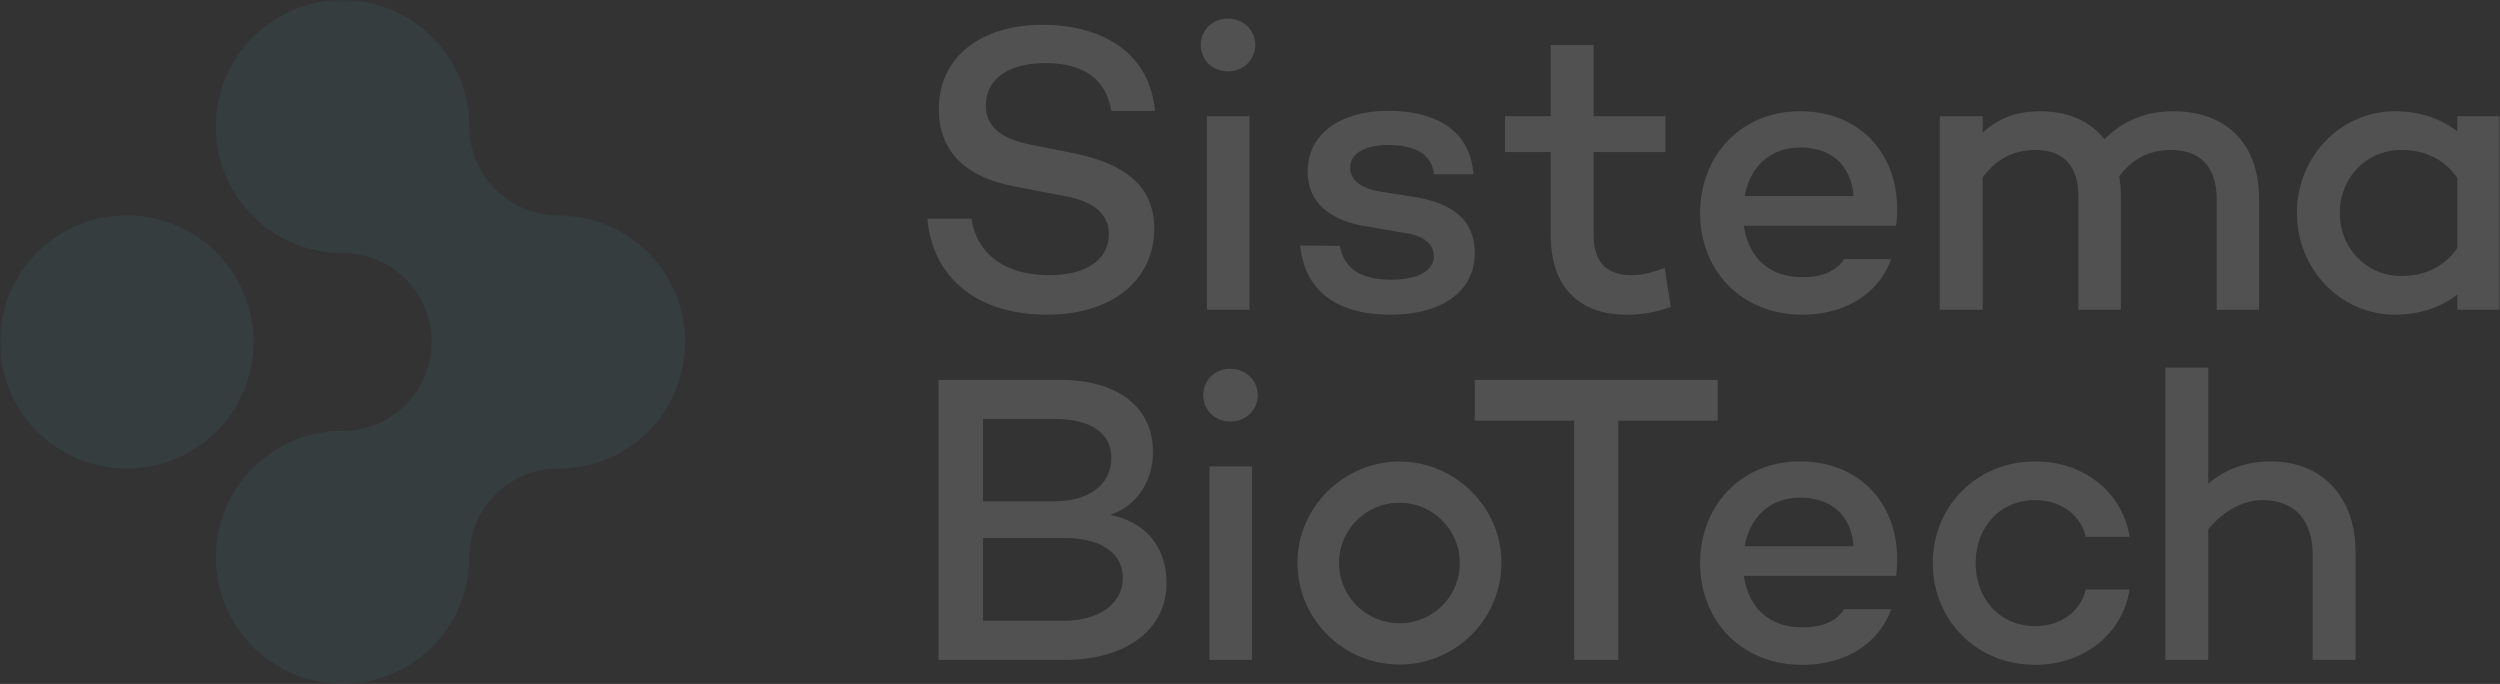
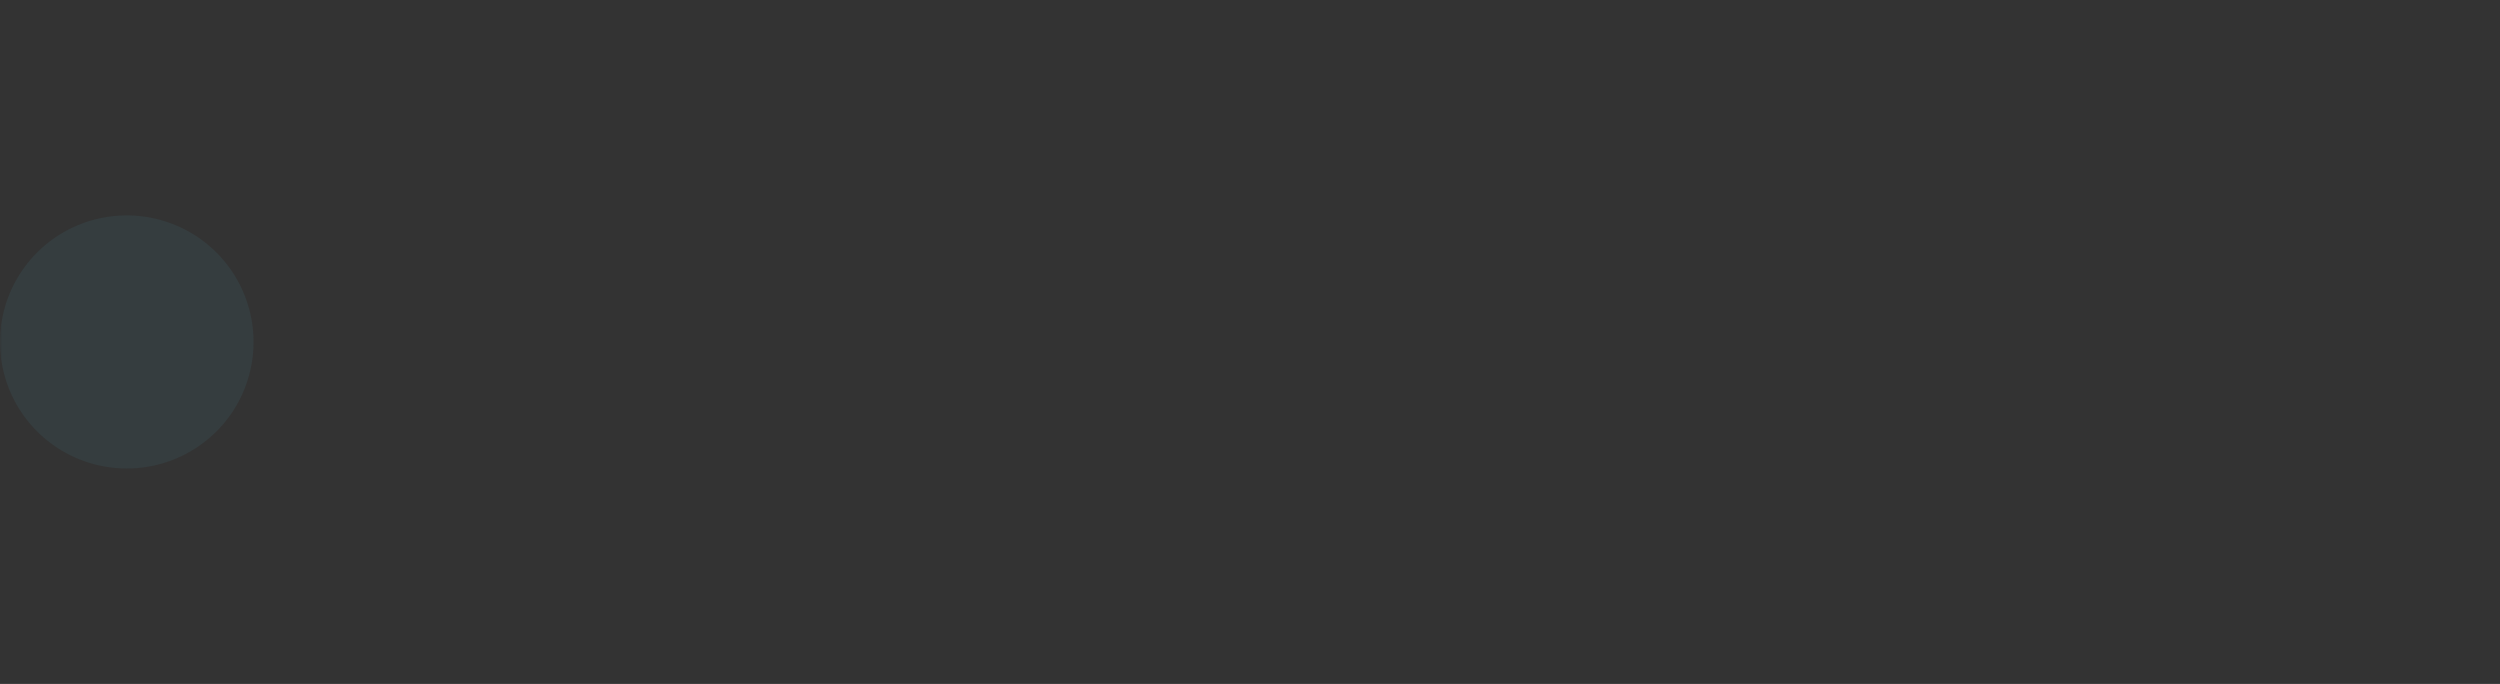
<svg xmlns="http://www.w3.org/2000/svg" width="647" height="177" fill="none">
  <rect width="100%" height="100%" fill="#333333" stroke="none" />
  <mask id="a" style="mask-type:luminance" maskUnits="userSpaceOnUse" x="0" y="0" width="647" height="177">
    <path d="M646.966 0H0v177h646.966V0Z" fill="#fff" />
  </mask>
  <g mask="url(#a)">
-     <path d="M362.232 119.449c-14.415 0-26.447 11.795-26.447 26.184a26.32 26.32 0 0 0 7.73 18.627 26.413 26.413 0 0 0 18.662 7.716 26.412 26.412 0 0 0 18.661-7.716 26.32 26.32 0 0 0 7.73-18.627c0-14.389-12.032-26.184-26.336-26.184Zm0 41.841a15.644 15.644 0 0 1-8.703-2.601 15.575 15.575 0 0 1-2.409-24.019 15.627 15.627 0 0 1 8.014-4.272c3.036-.6 6.182-.286 9.039.901a15.626 15.626 0 0 1 7.01 5.769 15.578 15.578 0 0 1 2.608 8.687 15.488 15.488 0 0 1-4.548 10.993 15.555 15.555 0 0 1-11.011 4.542ZM271.595 71.206c-11.528 0-18.786-5.434-20.172-14.596h-11.421c1.386 15.557 13.236 24.825 30.948 24.825 16.649 0 27.753-8.735 27.753-22.273 0-11.185-7.792-16.928-21.351-19.602l-10.141-2.027c-7.792-1.49-12.061-4.474-12.061-10.225 0-7.037 6.084-10.977 15.373-10.977 10.565 0 15.797 4.689 17.076 12.357h11.316c-1.696-16.725-15.801-22.264-29.139-22.264-16.111 0-26.798 8.523-26.798 21.735 0 10.656 6.304 17.584 19.858 20.135l12.719 2.45c8.539 1.499 11.421 5.439 11.421 9.806-.008 6.712-5.884 10.656-15.381 10.656ZM317.81 18.464c3.845 0 7.046-2.877 7.046-6.821 0-3.945-3.201-6.818-7.046-6.818-3.952 0-7.047 2.878-7.047 6.818 0 3.94 3.095 6.821 7.047 6.821ZM323.358 30.076H312.36v50.08h10.998v-50.08ZM360.106 72.379c-7.581 0-12.172-2.54-13.346-8.74l-10.248-.105c1.272 13.216 11.422 17.901 23.267 17.901 12.6 0 21.885-5.434 21.885-15.98 0-9.7-7.47-13-15.051-14.388l-9.39-1.494c-5.876-.956-7.797-3.517-7.797-6.178 0-3.522 3.523-5.866 9.933-5.866 6.411 0 11.206 2.116 11.736 7.567h10.251c-1.068-13.12-12.295-16.412-21.987-16.412-12.49 0-20.922 5.967-20.922 15.658 0 9.06 7.148 12.895 14.839 14.173l11.099 1.917c4.269.745 6.724 2.878 6.724 5.861-.004 3.957-4.486 6.086-10.993 6.086ZM401.334 60.872c0 12.89 6.834 20.563 19.642 20.563a31.928 31.928 0 0 0 11.422-2.023l-1.599-10.123c-2.565 1.062-5.55 1.917-8.543 1.917-6.189 0-9.818-3.09-9.818-10.334V39.349h18.573v-9.273h-18.573V11.642h-11.104v18.434h-11.845v9.273h11.845v21.523ZM465.829 28.798c-15.263 0-25.833 11.506-25.833 26.318 0 14.917 10.672 26.318 26.473 26.318 10.887 0 19.748-5.328 22.953-14.388H477.25c-2.026 3.2-5.762 4.688-10.671 4.688-9.395 0-14.198-5.755-15.263-13.321h39.391c2.132-16.937-8.238-29.615-24.878-29.615ZM451.52 50.744c1.272-7.029 6.084-12.568 14.415-12.568 7.792 0 13.142 4.367 13.77 12.568H451.52ZM513.108 45.95c3.629-5.003 8.331-7.135 13.566-7.135 6.509 0 11.206 3.195 11.206 12.04v29.3h10.993v-29.3c.028-1.75-.114-3.5-.424-5.223 3.74-5.006 8.433-6.817 13.346-6.817 7.149 0 11.872 3.834 11.872 12.695v28.663h10.972v-28.68c0-14.811-8.967-22.695-22.097-22.695-7.364 0-13.02 2.45-17.934 7.245-3.735-4.795-9.497-7.245-16.653-7.245-6.618 0-11.099 2.116-14.839 5.54v-4.262h-11.107v50.08h11.099V45.95ZM635.967 30.076v3.944c-4.272-3.305-9.711-5.222-16.107-5.222-14.09 0-25.406 11.722-25.406 26.318 0 14.596 11.316 26.318 25.406 26.318 6.402 0 11.841-1.917 16.107-5.218v3.94h10.992v-50.08h-10.992Zm0 34.096c-3.735 5.332-8.966 7.25-14.514 7.25-9.18 0-15.908-7.355-15.908-16.306 0-8.95 6.728-16.301 15.908-16.301 5.548 0 10.779 1.917 14.514 7.245v18.112ZM287.284 133.267c6.941-2.34 11.1-8.735 11.1-16.301 0-11.507-8.963-18.642-24.018-18.642h-31.491v72.455h32.644c16.111 0 26.371-7.994 26.371-19.822.021-8.629-4.694-15.769-14.606-17.69Zm-32.878-24.824h18.68c9.285 0 14.516 3.728 14.516 10.017 0 6.716-5.338 11.295-15.05 11.295h-18.146v-21.312Zm20.706 52.209h-20.706v-21.413h21.135c9.289 0 15.05 3.834 15.05 10.334 0 6.179-5.443 11.079-15.479 11.079ZM324.002 120.698h-10.998v50.081h10.998v-50.081ZM318.449 95.447c-3.947 0-7.042 2.878-7.042 6.817 0 3.94 3.095 6.831 7.042 6.831 3.845 0 7.05-2.878 7.05-6.822s-3.205-6.826-7.05-6.826ZM444.542 98.324h-62.874v10.542h25.726v61.913h11.422v-61.913h25.726V98.324ZM465.829 119.42c-15.263 0-25.833 11.507-25.833 26.314 0 14.918 10.672 26.322 26.473 26.322 10.887 0 19.748-5.328 22.953-14.388H477.25c-2.026 3.195-5.762 4.689-10.671 4.689-9.395 0-14.198-5.756-15.263-13.322h39.391c2.128-16.941-8.238-29.615-24.878-29.615Zm-14.309 21.946c1.272-7.029 6.084-12.568 14.415-12.568 7.792 0 13.142 4.367 13.77 12.568H451.52ZM526.68 129.432c6.724 0 11.739 3.835 13.142 9.484h11.316c-1.81-11.506-11.845-19.496-24.441-19.496-15.051 0-26.477 11.507-26.477 26.314 0 14.918 11.447 26.322 26.477 26.322 12.596 0 22.631-7.99 24.441-19.5h-11.316c-1.386 5.645-6.401 9.483-13.142 9.483-9.289 0-15.373-7.244-15.373-16.305 0-9.06 6.084-16.302 15.373-16.302ZM587.726 119.421c-6.407 0-11.872 2.022-16.23 5.755V95.129h-11.099v75.65h11.099V137c3.947-4.905 9.179-7.567 13.991-7.567 8.114 0 13.024 4.905 13.024 14.067v27.279h11.103v-27.93c-.008-14.478-8.864-23.428-21.888-23.428Z" fill="#fff" fill-opacity=".15" />
    <path d="M65.62 88.498a32.71 32.71 0 0 0-5.529-18.196A32.8 32.8 0 0 0 45.365 58.24a32.865 32.865 0 0 0-18.957-1.863 32.829 32.829 0 0 0-16.8 8.965A32.733 32.733 0 0 0 .63 82.112a32.698 32.698 0 0 0 1.869 18.923 32.764 32.764 0 0 0 12.086 14.697 32.853 32.853 0 0 0 18.23 5.517 32.843 32.843 0 0 0 23.201-9.59 32.69 32.69 0 0 0 9.604-23.16Z" fill="#4AC1E0" fill-opacity=".07" />
-     <path d="M177.322 88.502a32.722 32.722 0 0 0-9.618-23.144 32.84 32.84 0 0 0-23.193-9.585 23.067 23.067 0 0 1-16.289-6.74 22.984 22.984 0 0 1-6.749-16.26 32.711 32.711 0 0 0-5.521-18.2 32.795 32.795 0 0 0-14.72-12.07A32.868 32.868 0 0 0 82.274.63 32.828 32.828 0 0 0 65.47 9.59a32.733 32.733 0 0 0-8.985 16.768 32.696 32.696 0 0 0 1.862 18.925A32.764 32.764 0 0 0 70.43 59.983a32.851 32.851 0 0 0 18.229 5.523 23.06 23.06 0 0 1 16.287 6.733 22.98 22.98 0 0 1 6.751 16.255c0 3.02-.596 6.01-1.754 8.8a23.013 23.013 0 0 1-12.468 12.445 23.07 23.07 0 0 1-8.816 1.751 32.85 32.85 0 0 0-18.229 5.52 32.76 32.76 0 0 0-12.084 14.697 32.699 32.699 0 0 0-1.867 18.923 32.731 32.731 0 0 0 8.98 16.769 32.826 32.826 0 0 0 16.798 8.964 32.881 32.881 0 0 0 18.958-1.864 32.797 32.797 0 0 0 14.724-12.063 32.703 32.703 0 0 0 5.53-18.195 22.98 22.98 0 0 1 6.747-16.262 23.061 23.061 0 0 1 16.291-6.738 32.577 32.577 0 0 0 21.65-8.047 32.465 32.465 0 0 0 10.842-20.362c.202-1.435.31-2.881.323-4.33Z" fill="#4AC1E0" fill-opacity=".07" />
  </g>
</svg>